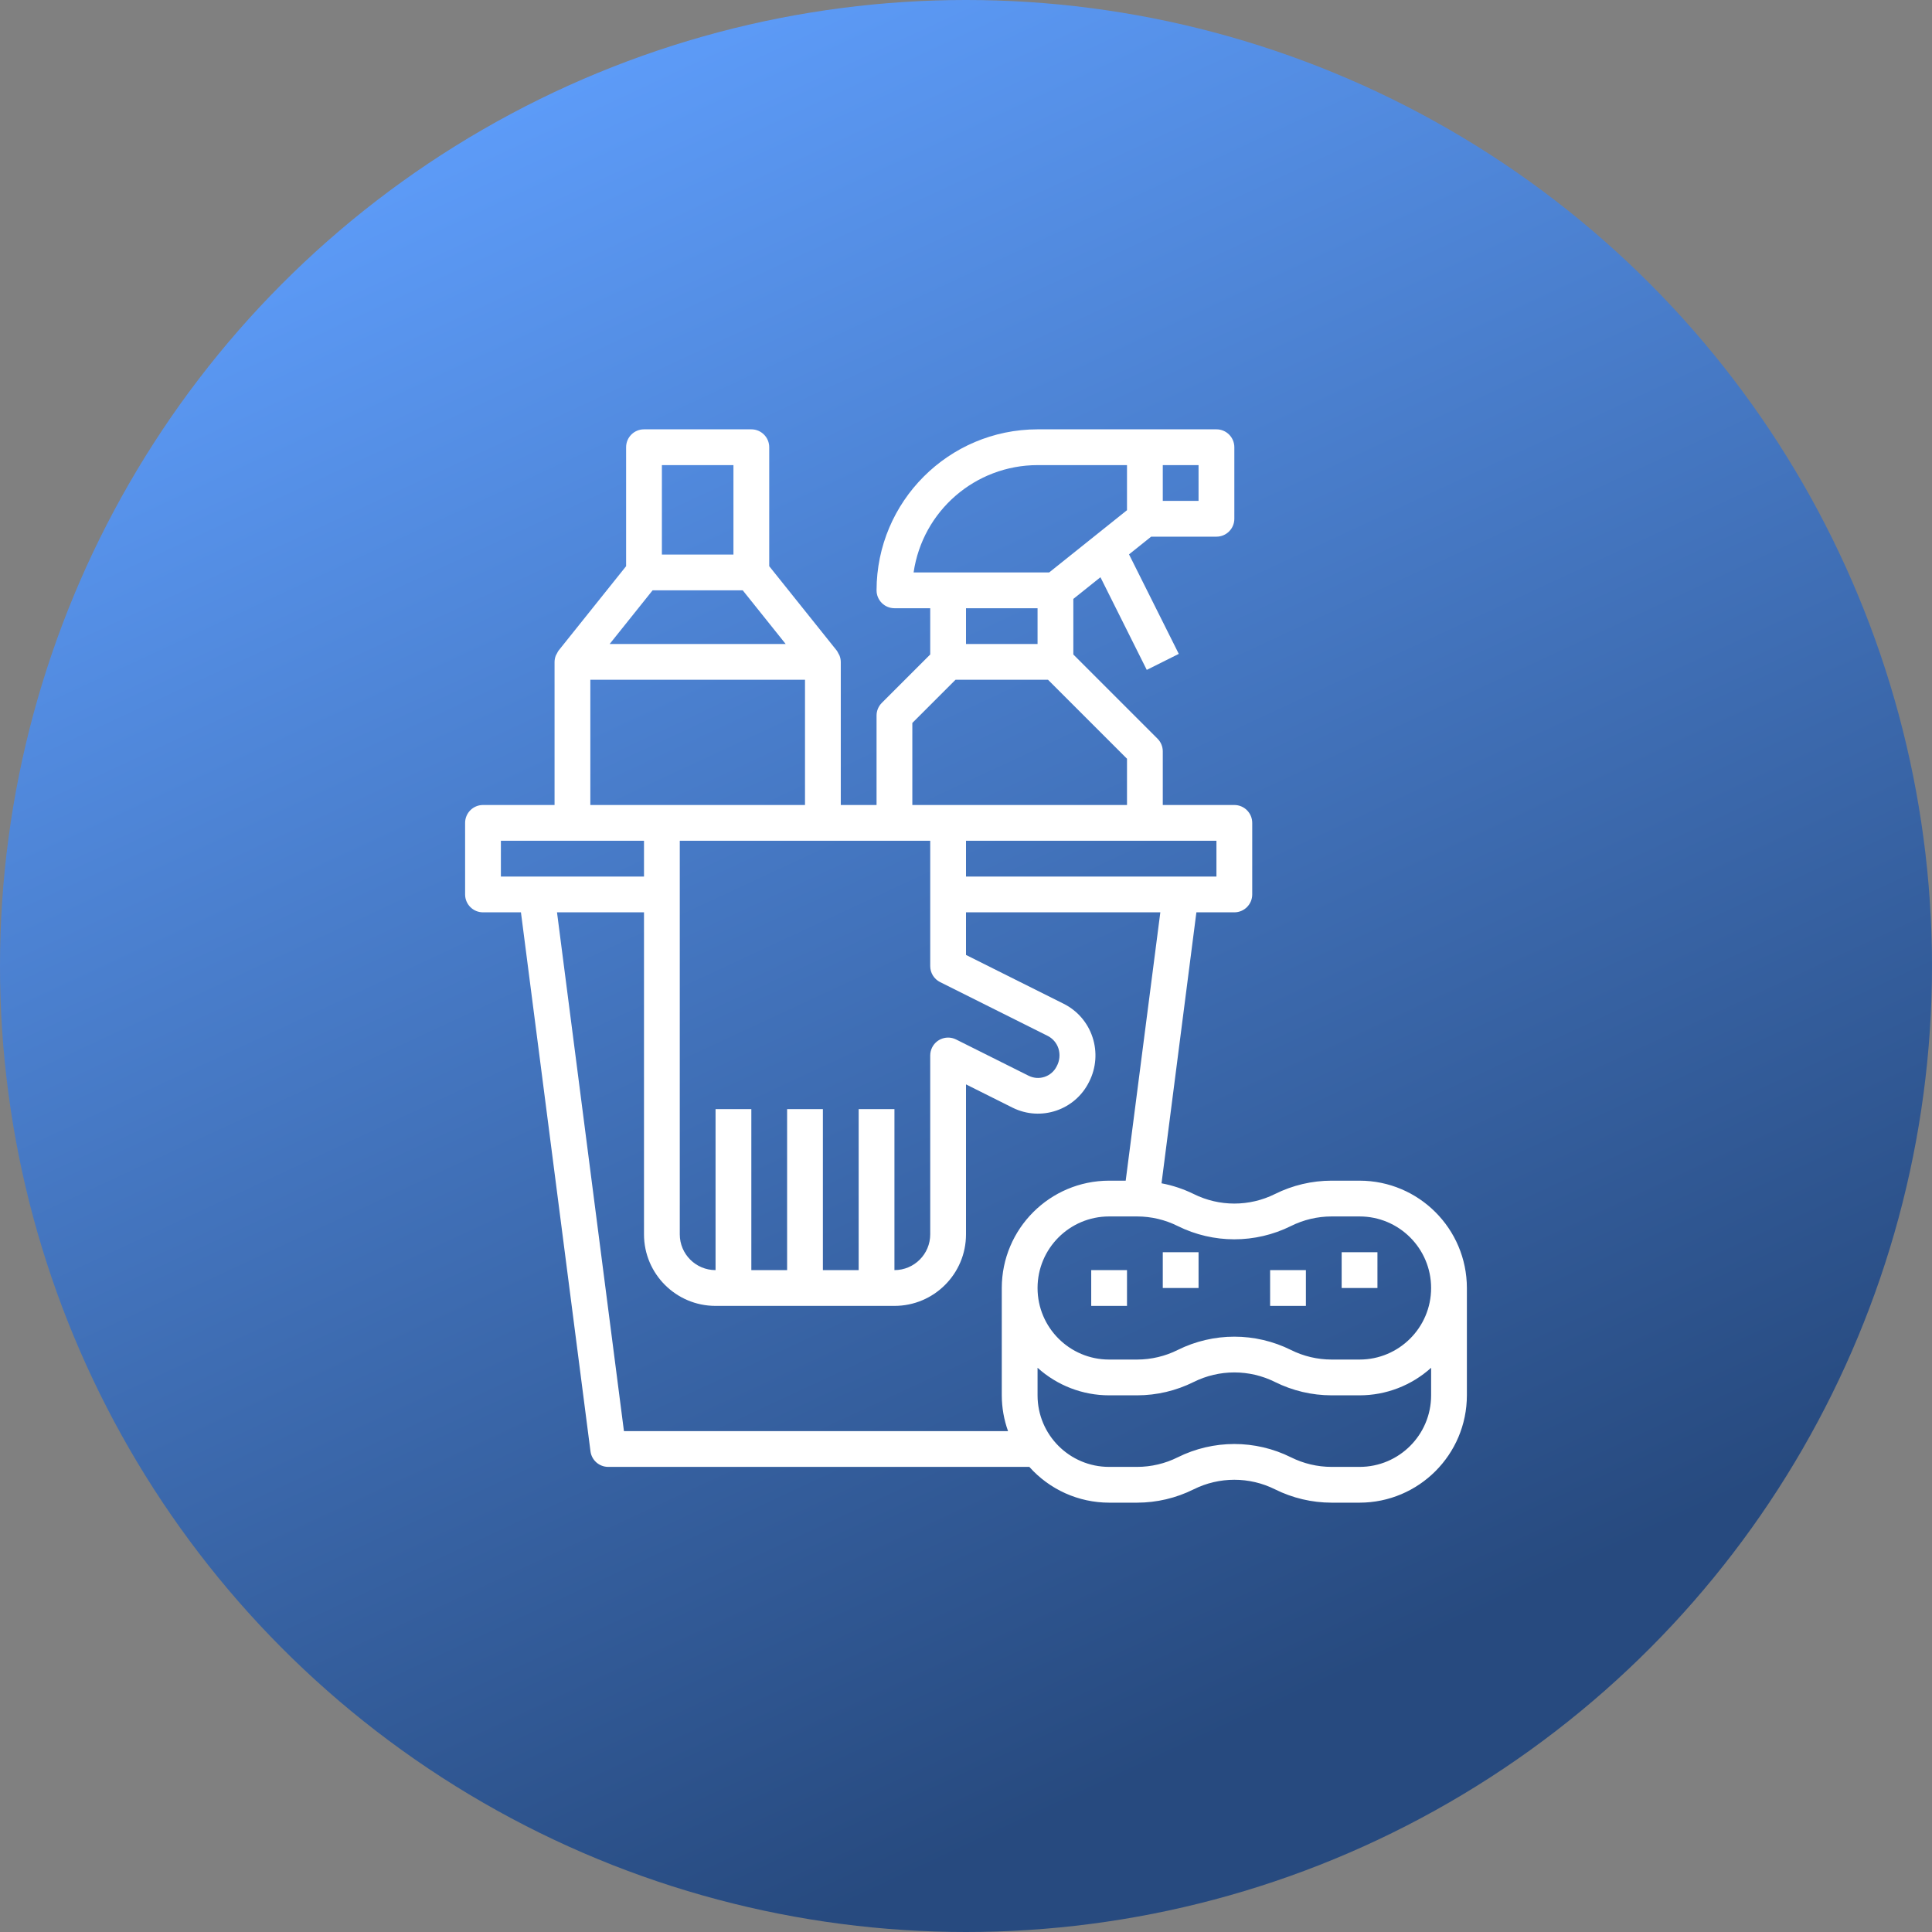
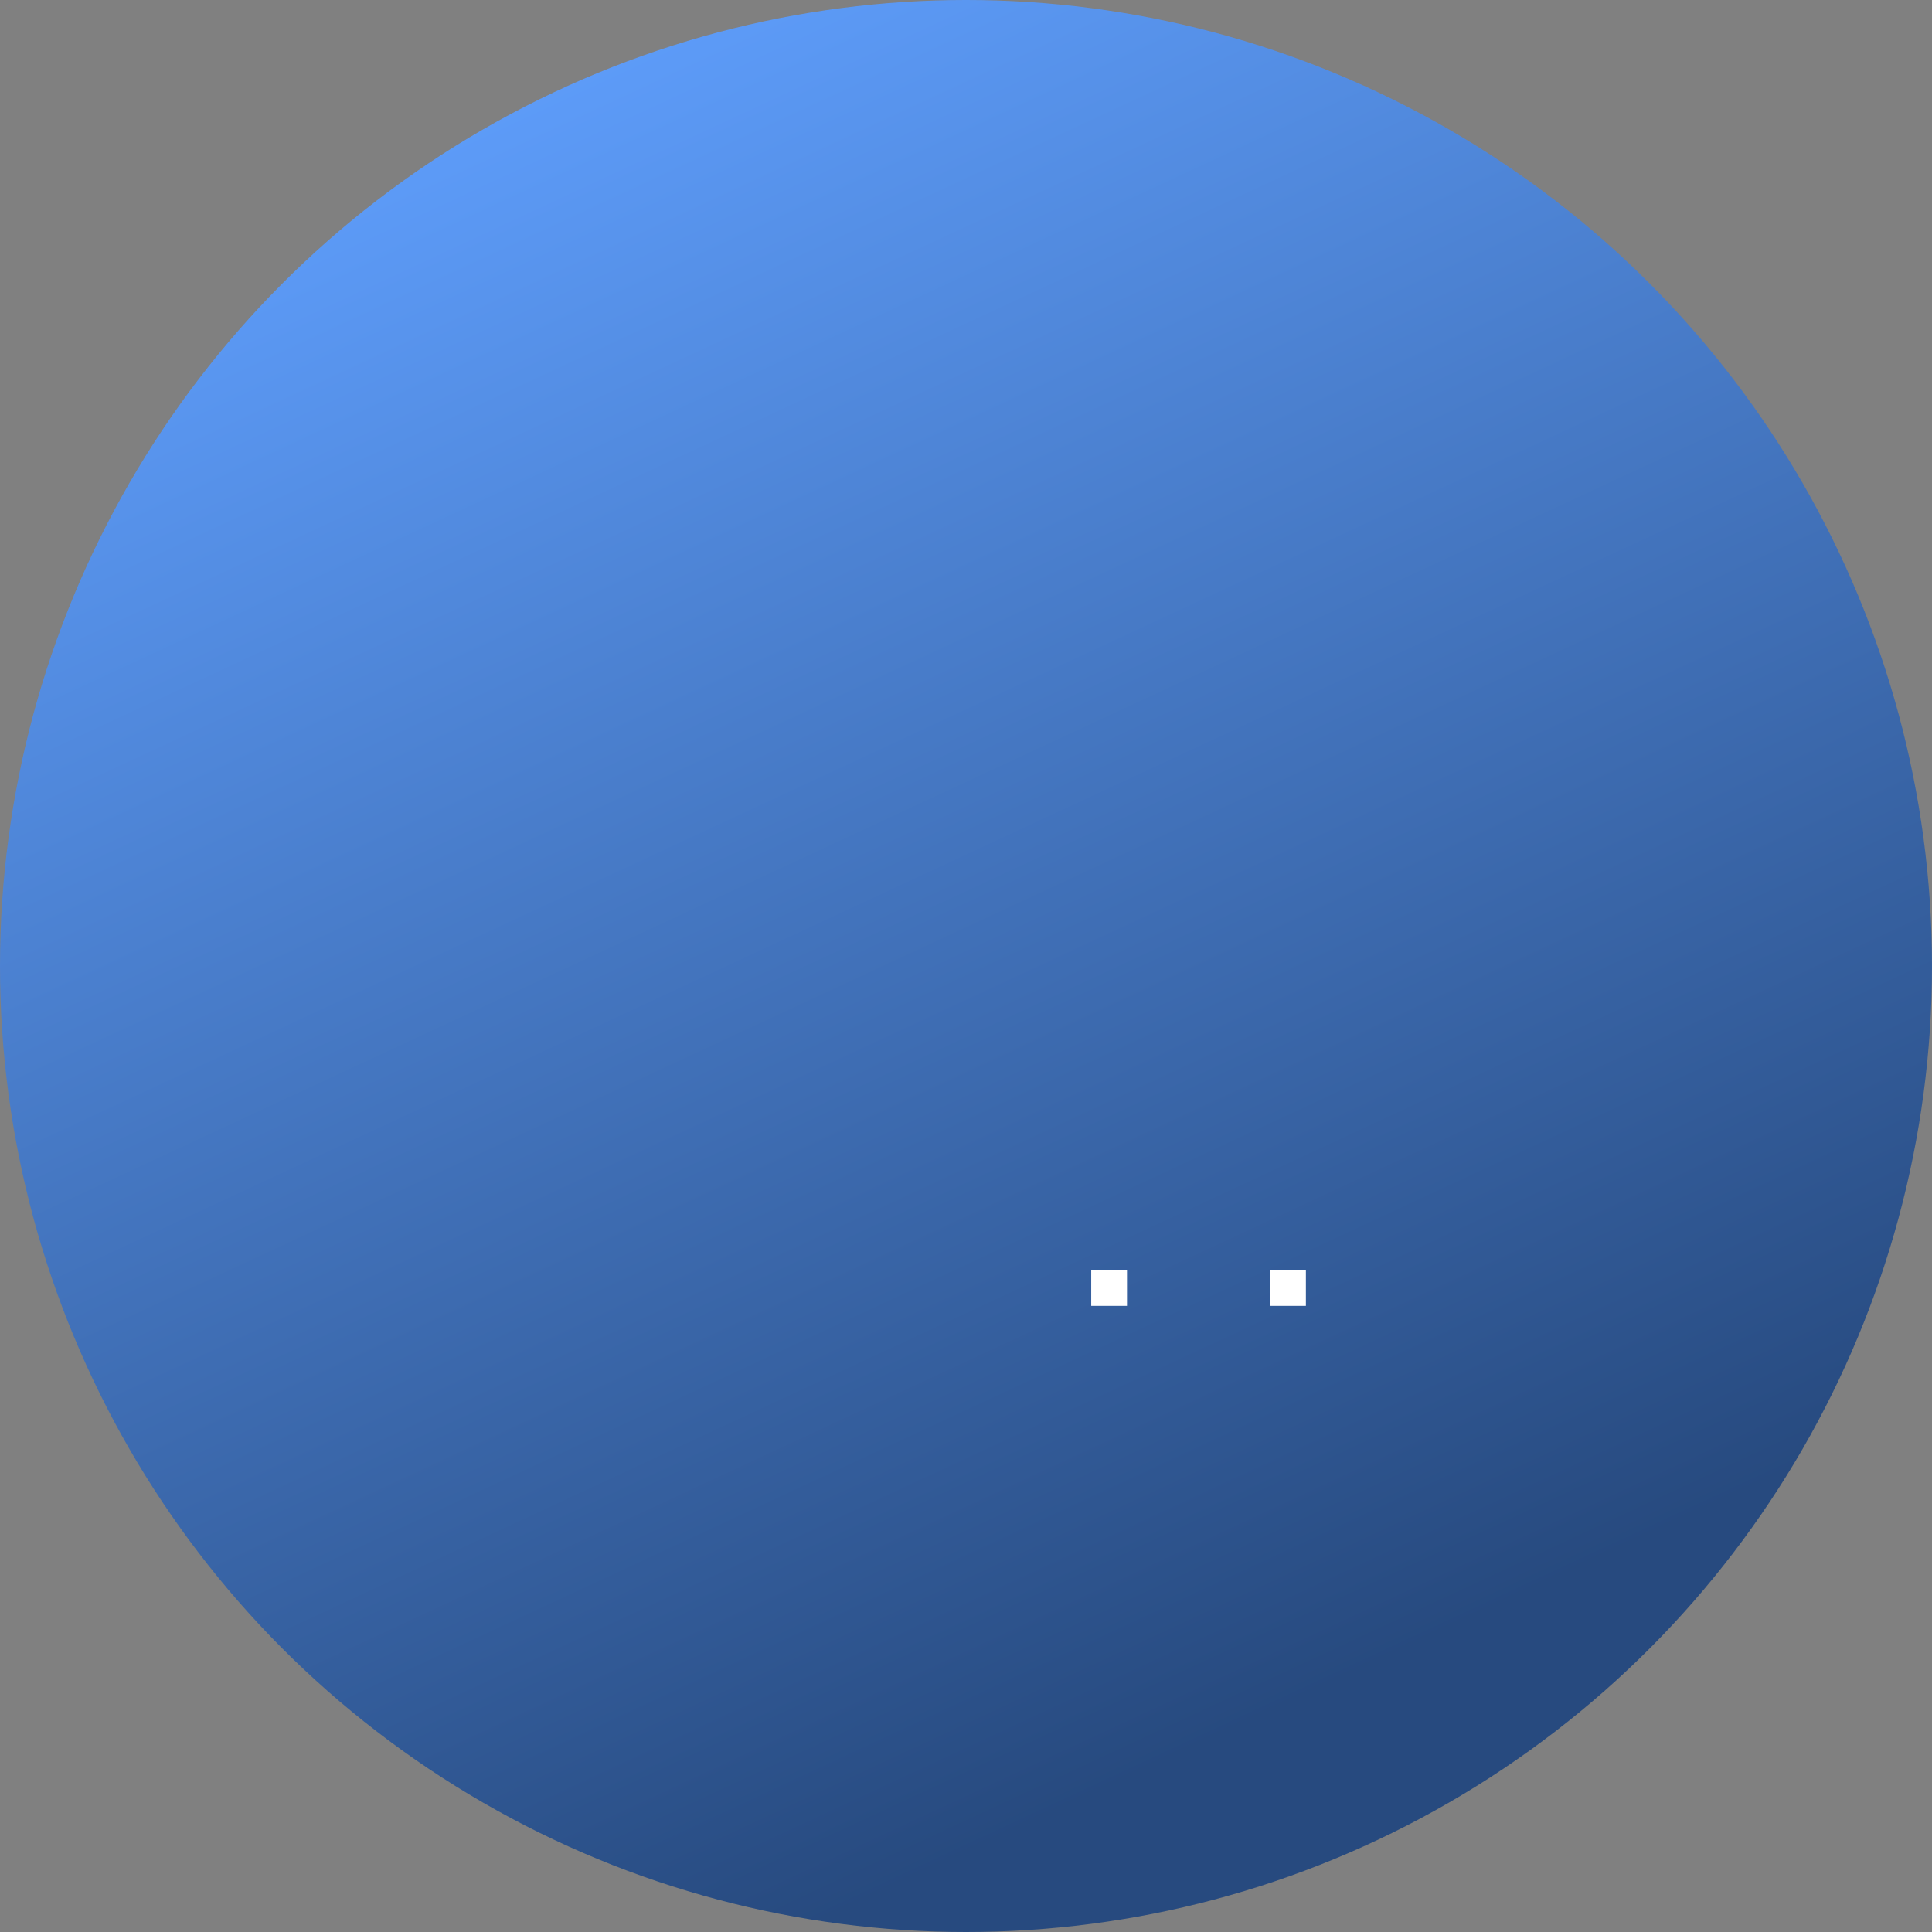
<svg xmlns="http://www.w3.org/2000/svg" width="108" height="108" viewBox="0 0 108 108" fill="none">
  <rect x="0" y="0" width="108" height="108" fill="#808080" stroke="none" />
  <circle cx="54" cy="54" r="54" fill="url(#paint0_linear_1_123)" />
-   <path d="M76 66H74.434C73.336 66.001 72.253 66.257 71.27 66.747C69.84 67.458 68.16 67.458 66.73 66.747C66.16 66.467 65.554 66.265 64.93 66.147L66.879 51H69C69.552 51 70 50.552 70 50V46C70 45.448 69.552 45 69 45H65V42C65 41.735 64.894 41.48 64.707 41.293L60 36.586V33.48L61.516 32.268L64.105 37.447L65.895 36.553L63.113 30.99L64.35 30H68C68.552 30 69 29.552 69 29V25C69 24.448 68.552 24 68 24H58C53.032 24.006 49.006 28.032 49 33C49 33.552 49.448 34 50 34H52V36.586L49.293 39.293C49.105 39.48 49 39.735 49 40V45H47V37C46.998 36.876 46.974 36.754 46.927 36.639C46.909 36.6 46.888 36.562 46.865 36.526C46.841 36.474 46.813 36.423 46.781 36.375L43 31.65V25C43 24.448 42.552 24 42 24H36C35.448 24 35 24.448 35 25V31.65L31.219 36.375C31.187 36.423 31.159 36.474 31.135 36.526C31.112 36.562 31.091 36.6 31.073 36.639C31.026 36.754 31.002 36.876 31 37V45H27C26.448 45 26 45.448 26 46V50C26 50.552 26.448 51 27 51H29.121L33.008 81.128C33.072 81.627 33.497 82 34 82H57.54C58.674 83.271 60.296 83.999 62 84H63.566C64.664 83.999 65.747 83.743 66.73 83.253C68.16 82.542 69.84 82.542 71.27 83.253C72.253 83.743 73.336 83.999 74.434 84H76C79.312 83.997 81.997 81.312 82 78V72C81.997 68.688 79.312 66.003 76 66ZM65 26H67V28H65V26ZM68 47V49H54V47H68ZM51.071 32C51.573 28.558 54.522 26.004 58 26H63V28.52L58.649 32H51.071ZM58 34V36H54V34H58ZM51 40.414L53.414 38H58.586L63 42.414V45H51V40.414ZM52 47V54C51.998 54.381 52.212 54.73 52.553 54.9L58.553 57.9C58.846 58.044 59.067 58.301 59.168 58.611C59.272 58.944 59.236 59.305 59.068 59.611C58.78 60.188 58.079 60.423 57.502 60.135C57.501 60.135 57.5 60.134 57.499 60.134L53.439 58.104C52.943 57.861 52.344 58.067 52.102 58.563C52.035 58.7 52 58.849 52 59V69C52 70.105 51.105 71 50 71V62H48V71H46V62H44V71H42V62H40V71C38.895 71 38 70.105 38 69V47H52ZM37 26H41V31H37V26ZM36.48 33H41.52L43.92 36H34.08L36.48 33ZM33 38H45V45H33V38ZM28 49V47H36V49H28ZM56 72V78C56.002 78.682 56.12 79.358 56.35 80H34.879L31.137 51H36V69C36 71.209 37.791 73 40 73H50C52.209 73 54 71.209 54 69V60.618L56.612 61.924C58.19 62.703 60.101 62.055 60.88 60.477C60.884 60.47 60.887 60.464 60.89 60.457C61.277 59.689 61.343 58.798 61.073 57.982C60.806 57.165 60.223 56.49 59.453 56.108L54 53.382V51H64.863L62.927 66H62C58.688 66.003 56.003 68.688 56 72ZM80 78C80 80.209 78.209 82 76 82H74.434C73.646 81.999 72.87 81.816 72.165 81.464C70.171 80.473 67.829 80.473 65.835 81.464C65.13 81.816 64.354 81.999 63.566 82H62C59.791 82 58 80.209 58 78V76.46C59.097 77.451 60.522 78 62 78H63.566C64.664 77.999 65.747 77.743 66.73 77.253C68.16 76.542 69.84 76.542 71.27 77.253C72.253 77.743 73.336 77.999 74.434 78H76C77.478 78 78.903 77.451 80 76.46V78ZM76 76H74.434C73.646 75.999 72.87 75.816 72.165 75.464C70.171 74.473 67.829 74.473 65.835 75.464C65.13 75.816 64.354 75.999 63.566 76H62C59.791 76 58 74.209 58 72C58 69.791 59.791 68 62 68H63.566C64.354 68.001 65.13 68.184 65.835 68.536C67.829 69.526 70.171 69.526 72.165 68.536C72.87 68.184 73.646 68.001 74.434 68H76C78.209 68 80 69.791 80 72C80 74.209 78.209 76 76 76Z" fill="white" />
-   <path d="M77 70H75V72H77V70Z" fill="white" />
-   <path d="M67 70H65V72H67V70Z" fill="white" />
  <path d="M63 71H61V73H63V71Z" fill="white" />
  <path d="M73 71H71V73H73V71Z" fill="white" />
  <defs>
    <linearGradient id="paint0_linear_1_123" x1="27.6" y1="-2.9405e-08" x2="72" y2="95.4" gradientUnits="userSpaceOnUse">
      <stop stop-color="#60A0FF" />
      <stop offset="1" stop-color="#274A7F" />
    </linearGradient>
  </defs>
</svg>